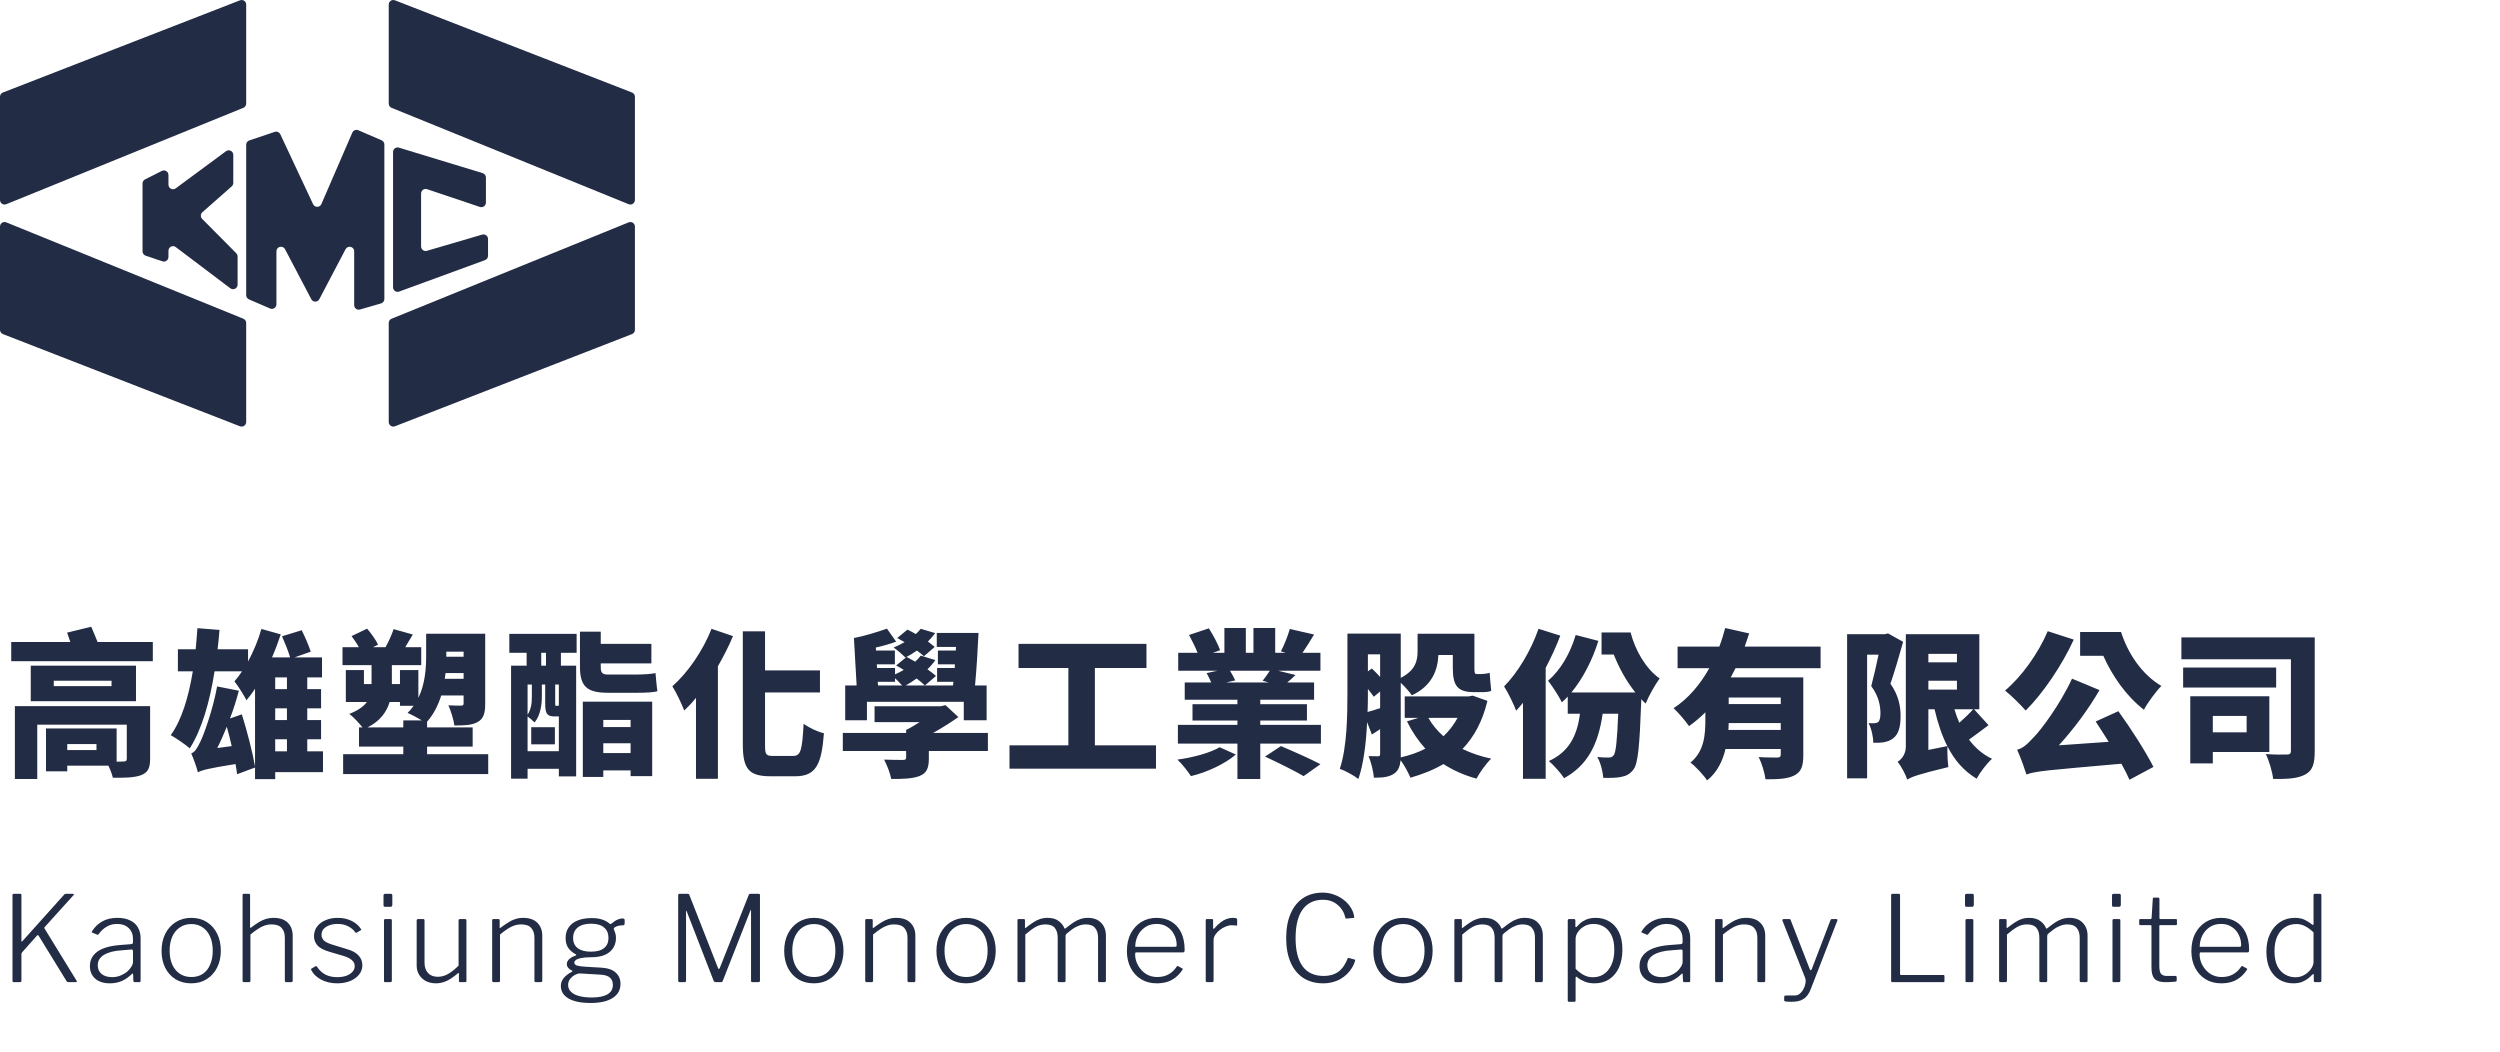
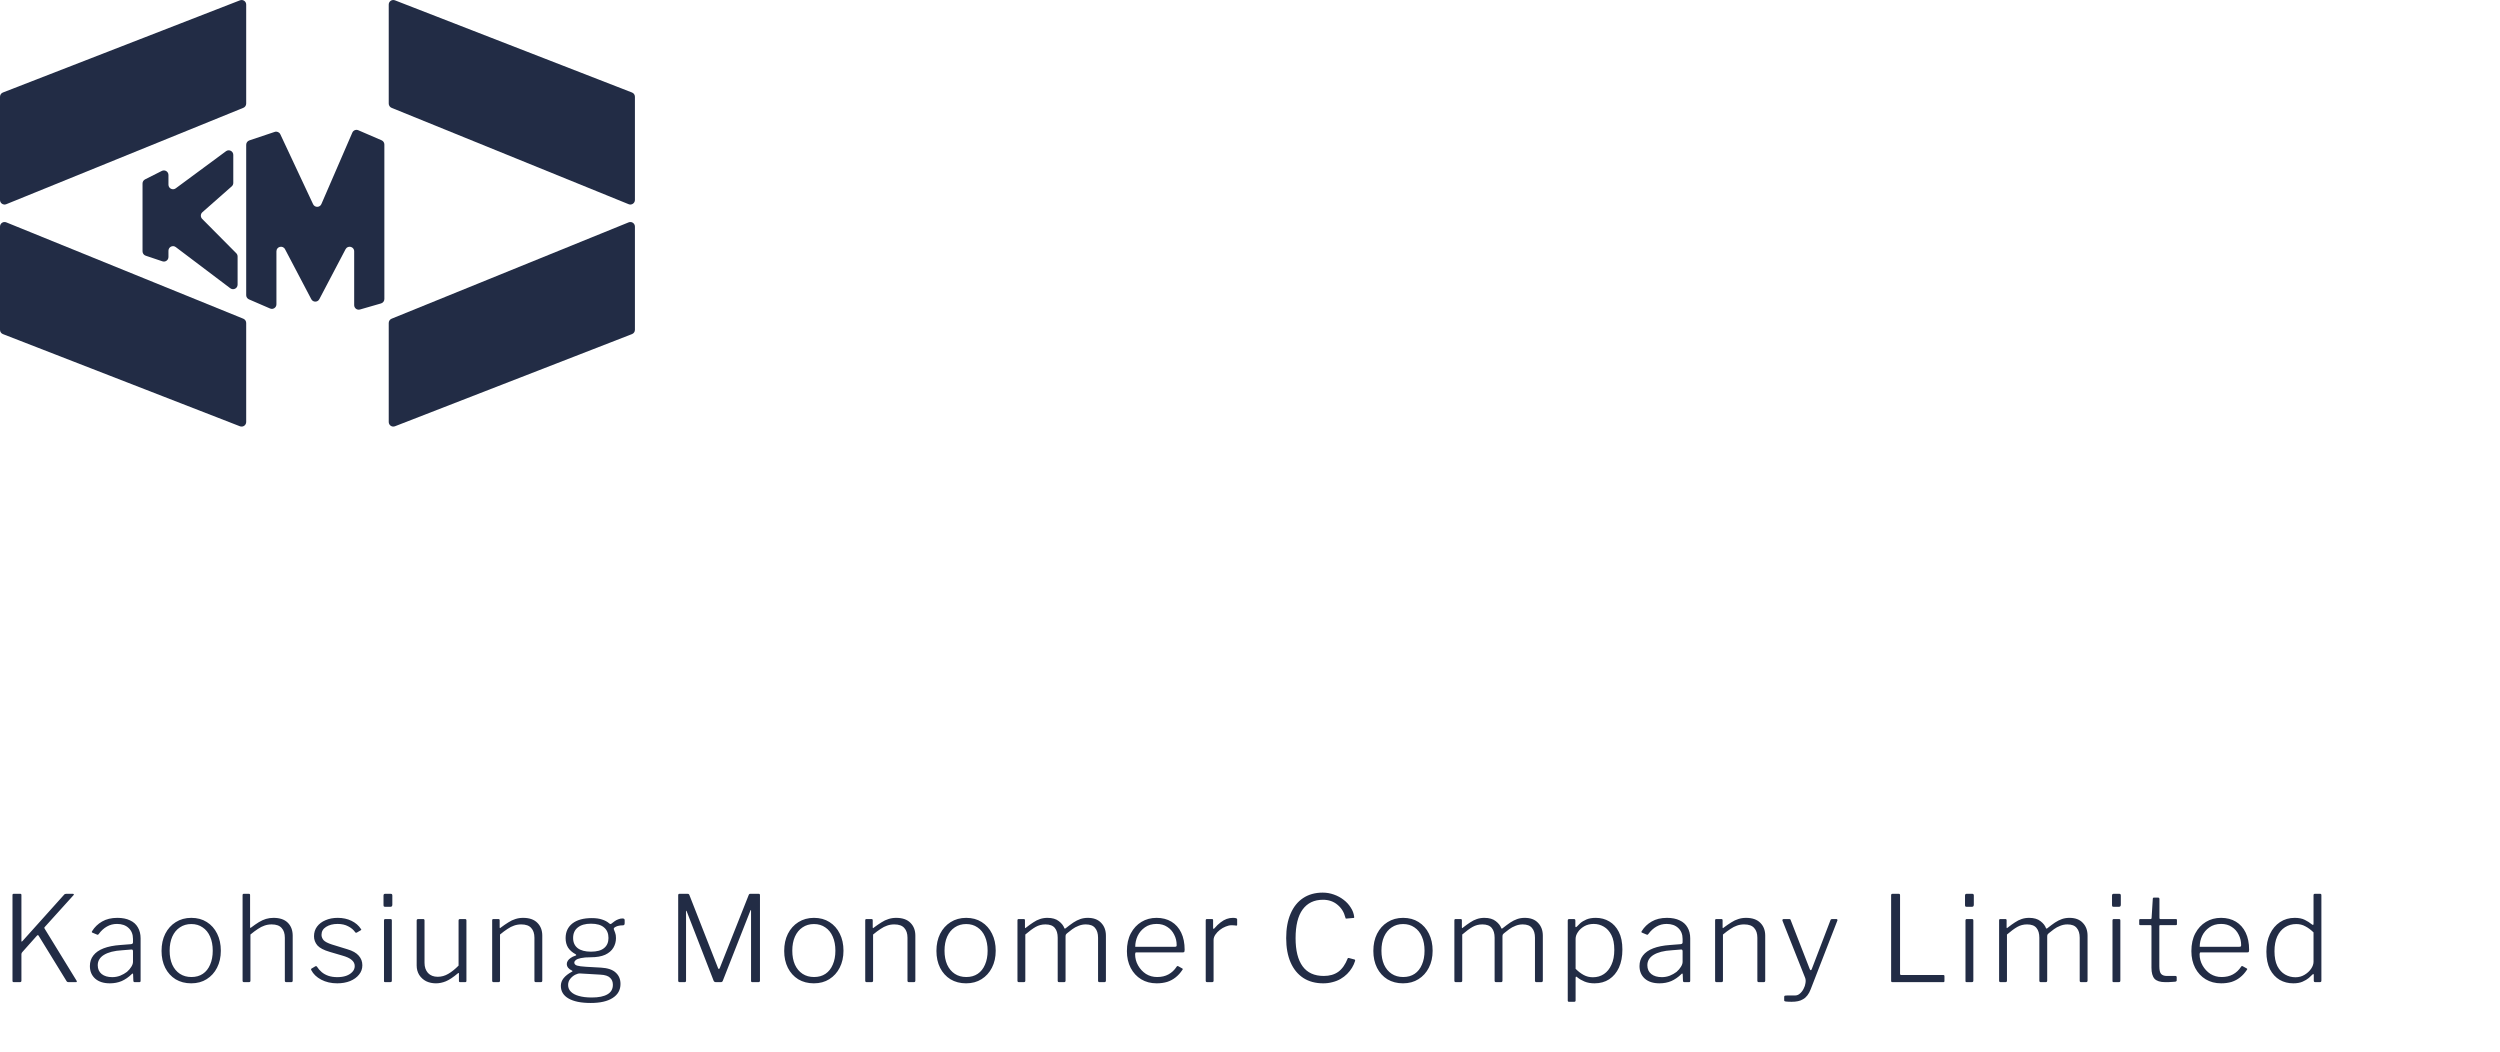
<svg xmlns="http://www.w3.org/2000/svg" width="252" height="106" viewBox="0 0 252 106" fill="none">
  <g clip-path="url(#clip0_423_882)">
    <path d="M24.816 0.461V10.439C24.816 10.627 24.703 10.799 24.529 10.869L0.631 20.584C0.331 20.706 0 20.483 0 20.158V9.755C0 9.562 0.118 9.391 0.292 9.325L24.194 0.031C24.494 -0.083 24.816 0.136 24.816 0.461Z" fill="#222C45" />
    <path d="M24.816 42.535V32.557C24.816 32.369 24.703 32.198 24.529 32.127L0.631 22.413C0.331 22.29 0 22.513 0 22.842V33.246C0 33.439 0.118 33.61 0.292 33.676L24.189 42.97C24.494 43.084 24.816 42.86 24.816 42.535Z" fill="#222C45" />
    <path d="M39.184 0.461V10.439C39.184 10.627 39.297 10.799 39.471 10.869L63.369 20.584C63.669 20.706 64 20.483 64 20.154V9.755C64 9.562 63.882 9.391 63.708 9.325L39.806 0.031C39.506 -0.083 39.184 0.136 39.184 0.461Z" fill="#222C45" />
    <path d="M39.184 42.535V32.557C39.184 32.369 39.297 32.198 39.471 32.127L63.369 22.413C63.669 22.29 64 22.513 64 22.842V33.246C64 33.439 63.882 33.61 63.708 33.676L39.806 42.97C39.506 43.084 39.184 42.86 39.184 42.535Z" fill="#222C45" />
    <path d="M14.62 18.083L16.313 17.228C16.618 17.075 16.98 17.298 16.98 17.64V18.614C16.98 18.991 17.406 19.211 17.711 18.987L22.783 15.241C23.088 15.018 23.515 15.237 23.515 15.614V18.439C23.515 18.57 23.458 18.698 23.358 18.785L20.402 21.39C20.201 21.566 20.193 21.877 20.38 22.066L23.815 25.526C23.902 25.614 23.95 25.733 23.95 25.855V28.689C23.95 29.07 23.519 29.285 23.214 29.057L17.715 24.904C17.411 24.675 16.98 24.895 16.98 25.276V25.904C16.98 26.219 16.675 26.443 16.374 26.342L14.681 25.772C14.494 25.711 14.367 25.531 14.367 25.333V18.496C14.367 18.32 14.467 18.162 14.62 18.083Z" fill="#222C45" />
    <path d="M24.816 14.597V29.75C24.816 29.934 24.925 30.101 25.095 30.176L27.224 31.097C27.529 31.228 27.864 31.005 27.864 30.671V25.334C27.864 24.851 28.504 24.693 28.73 25.119L31.378 30.158C31.552 30.487 32.017 30.487 32.187 30.158L34.834 25.119C35.061 24.693 35.701 24.851 35.701 25.334V30.755C35.701 31.062 35.992 31.285 36.284 31.198L38.413 30.584C38.609 30.526 38.744 30.347 38.744 30.141V14.566C38.744 14.382 38.635 14.215 38.465 14.141L36.114 13.127C35.884 13.027 35.614 13.136 35.514 13.369L32.396 20.57C32.239 20.934 31.73 20.943 31.56 20.584L28.256 13.535C28.156 13.325 27.916 13.22 27.694 13.294L25.13 14.154C24.943 14.22 24.816 14.395 24.816 14.597Z" fill="#222C45" />
-     <path d="M39.619 15.325V28.956C39.619 29.276 39.937 29.5 40.233 29.39L48.893 26.22C49.075 26.154 49.193 25.978 49.193 25.785V24.092C49.193 23.785 48.901 23.562 48.605 23.649L43.032 25.281C42.741 25.369 42.445 25.145 42.445 24.838V19.509C42.445 19.193 42.749 18.97 43.05 19.07L48.374 20.86C48.671 20.961 48.98 20.737 48.98 20.421V17.895C48.98 17.693 48.849 17.513 48.653 17.452L40.211 14.882C39.915 14.79 39.619 15.013 39.619 15.325Z" fill="#222C45" />
  </g>
-   <path d="M9.724 75.608V75H6.78V75.608H9.724ZM15.132 71.176V76.488C15.132 77.464 14.892 77.88 14.188 78.152C13.5 78.392 12.556 78.408 11.372 78.392C11.292 78.024 11.116 77.576 10.924 77.176H6.78V77.752H4.636V73.432H11.756V76.776C12.076 76.776 12.348 76.76 12.444 76.76C12.684 76.76 12.78 76.696 12.78 76.472V73.048H3.756V78.52H1.5V71.176H15.132ZM11.244 69.16V68.616H5.42V69.16H11.244ZM13.708 67.096V70.68H3.1V67.096H13.708ZM9.836 64.712H15.404V66.648H1.132V64.712H7.084C6.988 64.392 6.86 64.056 6.764 63.768L9.196 63.176C9.388 63.64 9.644 64.216 9.836 64.712ZM27.74 74.52V75.736H28.924V74.52H27.74ZM28.924 68.28H27.74V69.464H28.924V68.28ZM28.924 72.584V71.4H27.74V72.584H28.924ZM21.9 75.4L23.356 75.208C23.212 74.552 23.036 73.88 22.86 73.256C22.556 74.008 22.236 74.744 21.9 75.4ZM32.556 75.736V77.832H27.74V78.536H25.708V77.368L23.9 78.04C23.868 77.736 23.804 77.384 23.74 77.016C20.924 77.464 20.332 77.64 19.948 77.848C19.852 77.448 19.516 76.472 19.276 75.944C19.644 75.816 19.884 75.416 20.204 74.744C20.524 74.12 21.468 71.528 21.884 69.192L24.076 69.624C23.836 70.552 23.532 71.512 23.18 72.424L24.38 72.008C24.908 73.704 25.452 75.8 25.708 77.272V69.432C25.42 69.864 25.132 70.248 24.844 70.584C24.62 70.136 23.996 69.128 23.628 68.68C23.9 68.376 24.156 68.04 24.396 67.672H21.628C21.132 70.792 20.348 73.512 19.132 75.432C18.748 75.096 17.74 74.392 17.212 74.104C18.316 72.568 19.004 70.28 19.436 67.672H17.932V65.448H19.724C19.788 64.744 19.852 64.04 19.9 63.32L22.124 63.496C22.076 64.152 22.012 64.808 21.932 65.448H25.004V66.68C25.548 65.672 26.028 64.536 26.348 63.4L28.3 63.944C28.044 64.712 27.756 65.496 27.42 66.264H29.244C29.068 65.656 28.716 64.792 28.428 64.136L30.412 63.528C30.748 64.2 31.132 65.096 31.324 65.688L29.692 66.264H32.46V68.28H30.972V69.464H32.364V71.4H30.972V72.584H32.364V74.52H30.972V75.736H32.556ZM37.052 73.32H40.652V72.616H42.524C42.076 72.344 41.468 72.024 41.084 71.864C41.308 71.64 41.516 71.4 41.692 71.144H40.316V70.76H39.276C38.972 71.752 38.332 72.68 37.052 73.32ZM46.732 65.688H44.988V66.2H46.732V65.688ZM44.828 68.424H46.732V67.848H44.908C44.892 68.04 44.86 68.232 44.828 68.424ZM43.052 76.024H49.212V78.024H34.588V76.024H40.652V75.256H36.188V73.32H36.54C36.204 72.888 35.58 72.232 35.212 71.96C36.108 71.608 36.652 71.208 36.988 70.76H34.86V67.544H36.684V68.952H37.452V67.048H34.524V65.24H36.172C35.964 64.856 35.692 64.456 35.436 64.12L37.004 63.368C37.42 63.848 37.9 64.52 38.108 64.984L37.596 65.24H38.86C39.164 64.696 39.5 63.96 39.676 63.416L41.612 63.96C41.34 64.424 41.084 64.856 40.844 65.24H42.46V67.048H39.5V68.952H40.316V67.544H42.172V70.344C42.86 68.92 42.956 67.336 42.956 66.104V63.88H48.908V70.936C48.908 71.88 48.748 72.44 48.156 72.776C47.548 73.112 46.796 73.128 45.804 73.128C45.724 72.536 45.452 71.656 45.196 71.096C45.676 71.128 46.3 71.128 46.476 71.128C46.668 71.128 46.732 71.064 46.732 70.888V70.104H44.476C44.172 71.064 43.724 71.992 43.052 72.744V73.32H47.644V75.256H43.052V76.024ZM60.812 75.912H63.564V74.92H60.812V75.912ZM53.548 75.032V73.304H55.932V75.032H53.548ZM63.564 72.568H60.812V73.288H63.564V72.568ZM55.036 67.096V65.8H54.556V67.096H55.036ZM55.964 69V70.92C55.964 71.128 55.964 71.144 56.044 71.144H56.14C56.268 71.144 56.3 71.128 56.332 71.112V69H55.964ZM53.612 69H53.18V72.04C53.58 71.448 53.612 70.744 53.612 70.152V69ZM53.18 75.72H56.332V72.216H55.9C55.164 72.216 54.956 71.96 54.956 70.936V69H54.62V70.168C54.62 71 54.492 72.088 53.884 72.824C53.74 72.664 53.404 72.376 53.18 72.216V75.72ZM51.34 65.8V63.896H58.124V65.8H56.54V67.096H58.076V78.264H56.332V77.496H53.18V78.488H51.516V67.096H53.084V65.8H51.34ZM64.268 69.832H61.292C59.1 69.832 58.46 69.144 58.46 67.176V63.672H60.556V64.904H65.66V66.872H60.556V67.224C60.556 67.768 60.668 67.992 61.26 67.992H64.204C64.78 67.992 65.644 67.944 66.076 67.848C66.124 68.392 66.188 69.192 66.268 69.672C65.884 69.8 65.004 69.832 64.268 69.832ZM58.748 78.312V70.728H65.74V78.232H63.564V77.656H60.812V78.312H58.748ZM71.724 63.384L73.884 64.12C73.468 65.128 72.94 66.152 72.364 67.16V78.504H70.156V70.344C69.772 70.824 69.372 71.24 68.972 71.624C68.764 71.064 68.156 69.768 67.772 69.176C69.324 67.816 70.844 65.608 71.724 63.384ZM77.948 76.2H79.948C80.732 76.2 80.86 75.576 81.004 72.952C81.532 73.352 82.46 73.784 83.052 73.912C82.812 77.064 82.252 78.248 80.156 78.248H77.676C75.484 78.248 74.876 77.512 74.876 75.032V63.64H77.116V67.576H82.652V69.8H77.116V75.064C77.116 76.056 77.196 76.2 77.948 76.2ZM94.22 65.208L93.132 66.152C92.956 65.976 92.7 65.784 92.428 65.576C92.044 65.848 91.644 66.088 91.26 66.28C91.004 66.008 90.428 65.512 90.076 65.272C90.46 65.112 90.828 64.936 91.18 64.728C90.924 64.584 90.684 64.44 90.444 64.312L91.468 63.464C91.74 63.592 92.028 63.752 92.316 63.912C92.508 63.736 92.668 63.56 92.812 63.384L94.268 63.816C94.06 64.104 93.804 64.392 93.532 64.664C93.788 64.856 94.028 65.048 94.22 65.208ZM88.476 68.728L88.508 69.096H90.94C90.748 68.888 90.46 68.584 90.22 68.36V68.728H88.476ZM87.388 70.744V72.6H85.196V69.096H86.348L86.076 64.312C87.052 64.136 88.508 63.688 89.404 63.368L90.332 64.68C89.724 64.904 89.004 65.112 88.284 65.272L88.3 65.576H90.204V66.968H88.38L88.412 67.336H90.22V67.976C90.524 67.848 90.812 67.688 91.1 67.528C90.844 67.368 90.572 67.208 90.332 67.08L91.388 66.216C91.66 66.36 91.948 66.52 92.252 66.696C92.476 66.504 92.652 66.296 92.812 66.088L94.284 66.536C94.06 66.856 93.788 67.176 93.484 67.464C93.82 67.704 94.124 67.928 94.348 68.136L93.228 69.096C93.02 68.888 92.732 68.648 92.396 68.392C92.028 68.664 91.66 68.888 91.292 69.096H96.06L96.108 68.728H94.46V67.336H96.236L96.252 66.968H94.54V65.576H96.348L96.364 65.208H94.428V63.8H98.636C98.556 65.528 98.428 67.56 98.284 69.096H99.452V72.6H97.148V70.744H87.388ZM99.58 73.88V75.704H93.628V76.44C93.628 77.432 93.42 77.928 92.668 78.232C91.916 78.504 91.004 78.52 89.836 78.52C89.724 77.912 89.404 77.112 89.116 76.568C89.772 76.6 90.764 76.6 91.004 76.6C91.26 76.6 91.34 76.552 91.34 76.36V75.704H84.956V73.88H91.34V73.576C91.772 73.368 92.252 73.08 92.7 72.792H88.156V71.192H94.828L95.308 71.08L96.604 72.28C95.852 72.808 94.972 73.368 94.06 73.88H99.58ZM110.364 75.128H116.524V77.48H101.756V75.128H107.692V67.336H102.668V64.904H115.564V67.336H110.364V75.128ZM122.94 75.32L124.572 76.056C123.5 76.984 121.676 77.848 120.044 78.232C119.74 77.752 119.132 76.984 118.684 76.568C120.252 76.36 122.012 75.88 122.94 75.32ZM127.516 76.264L129.116 75.208C130.3 75.704 132.108 76.504 133.1 77.032L131.404 78.232C130.54 77.72 128.764 76.84 127.516 76.264ZM127.996 67.608H123.98C124.188 67.944 124.396 68.312 124.508 68.584L123.596 68.792H127.884L127.276 68.616C127.516 68.312 127.804 67.928 127.996 67.608ZM127.036 73.064H133.148V74.952H127.036V78.52H124.732V74.952H118.732V73.064H124.732V72.632H120.204V70.984H124.732V70.536H119.42V68.792H122.092C121.964 68.488 121.772 68.12 121.628 67.848L122.732 67.608H118.764V65.8H120.716C120.492 65.24 120.156 64.552 119.852 64.008L121.852 63.336C122.284 64.008 122.78 64.936 122.988 65.544L122.268 65.8H123.42V63.304H125.58V65.8H126.348V63.304H128.54V65.8H129.596L129.116 65.656C129.452 65.016 129.82 64.088 130.012 63.4L132.46 63.96C132.044 64.648 131.644 65.288 131.292 65.8H133.1V67.608H128.828L130.588 68.04C130.3 68.328 130.012 68.584 129.756 68.792H132.46V70.536H127.036V70.984H131.74V72.632H127.036V73.064ZM146.924 72.36H143.98C144.364 73.048 144.876 73.656 145.5 74.216C146.076 73.672 146.54 73.064 146.924 72.36ZM139.116 65.96H137.884V67.672L138.284 67.384C138.556 67.64 138.844 67.944 139.116 68.232V65.96ZM137.884 69.448V69.72C137.884 70.344 137.884 71.048 137.852 71.768C138.236 71.672 138.652 71.528 139.116 71.384V69.704L138.476 70.232C138.332 70.024 138.124 69.736 137.884 69.448ZM148.444 70.12L149.932 70.648C149.436 72.712 148.588 74.28 147.42 75.496C148.284 75.912 149.244 76.248 150.316 76.472C149.804 76.952 149.148 77.88 148.828 78.488C147.564 78.136 146.46 77.64 145.5 77.016C144.524 77.592 143.404 78.04 142.172 78.392C141.964 77.896 141.564 77.144 141.18 76.632C141.116 77.24 140.956 77.672 140.556 77.96C140.044 78.328 139.404 78.392 138.492 78.392C138.444 77.8 138.204 76.792 137.948 76.216C138.316 76.232 138.748 76.232 138.908 76.232C139.068 76.232 139.116 76.168 139.116 75.992V73.496C138.844 73.688 138.556 73.864 138.284 74.04L137.804 72.792C137.708 74.808 137.468 76.968 136.924 78.52C136.508 78.184 135.564 77.672 135.052 77.496C135.788 75.304 135.82 72.072 135.82 69.736V63.864H141.196V68.328C142.732 67.544 142.892 66.536 142.892 65.592V63.88H148.62V67.288C148.62 67.752 148.636 67.944 148.828 67.944H149.308C149.548 67.944 149.948 67.896 150.156 67.816C150.204 68.376 150.252 69.128 150.316 69.64C150.06 69.752 149.676 69.768 149.34 69.768H148.588C146.796 69.768 146.444 69 146.444 67.256V66.024H144.988C144.924 67.528 144.364 69.128 142.316 70.088C142.108 69.768 141.612 69.224 141.196 68.824V76.344C142.108 76.136 142.94 75.848 143.676 75.464C142.956 74.664 142.332 73.752 141.82 72.712L142.988 72.36H141.596V70.2H148.028L148.444 70.12ZM155.084 63.384L157.276 64.072C156.876 65.144 156.364 66.248 155.804 67.32V78.504H153.516V70.84C153.292 71.128 153.052 71.4 152.828 71.64C152.62 71.064 151.996 69.768 151.612 69.192C152.988 67.8 154.316 65.592 155.084 63.384ZM161.436 63.752H164.364C164.828 65.528 165.852 67.368 167.292 68.392C166.86 68.968 166.188 70.152 165.884 70.92C165.724 70.776 165.58 70.632 165.436 70.472V70.68C165.276 75.144 165.116 76.936 164.668 77.544C164.3 78.04 163.916 78.216 163.42 78.312C162.988 78.408 162.332 78.424 161.612 78.408C161.564 77.768 161.34 76.872 161.004 76.296C161.484 76.36 161.9 76.36 162.172 76.36C162.38 76.36 162.508 76.312 162.668 76.12C162.876 75.816 163.004 74.728 163.116 71.944H161.548C161.1 75.08 159.996 77.16 157.66 78.44C157.388 77.992 156.588 77.096 156.124 76.712C158.076 75.832 158.972 74.248 159.26 71.944H158.028V70.216C157.836 70.424 157.644 70.616 157.436 70.792C157.18 70.264 156.46 69.128 156.044 68.616C157.292 67.56 158.3 65.832 158.828 64.008L161.116 64.6C160.524 66.504 159.564 68.392 158.396 69.8H164.844C163.916 68.648 163.18 67.272 162.668 65.976H161.436V63.752ZM179.5 70.968V70.312H174.252V70.968H179.5ZM174.22 73.576H179.5V72.888H174.252C174.252 73.112 174.236 73.336 174.22 73.576ZM183.516 67.352H174.94C174.78 67.672 174.62 67.976 174.46 68.28H181.772V76.12C181.772 77.192 181.58 77.816 180.86 78.168C180.156 78.52 179.228 78.552 177.964 78.552C177.884 77.912 177.58 76.92 177.276 76.312C177.964 76.36 178.892 76.36 179.148 76.36C179.404 76.36 179.5 76.28 179.5 76.072V75.496H173.932C173.644 76.712 173.084 77.864 172.076 78.664C171.772 78.184 170.86 77.192 170.396 76.872C171.804 75.72 171.9 74.04 171.9 72.536V71.8C171.388 72.312 170.844 72.776 170.252 73.192C169.9 72.664 169.164 71.832 168.7 71.384C170.204 70.408 171.404 68.952 172.3 67.352H169.1V65.176H173.308C173.548 64.552 173.74 63.912 173.9 63.304L176.316 63.848C176.172 64.296 176.028 64.728 175.868 65.176H183.516V67.352ZM190.316 63.848L191.836 64.696C191.452 66.072 190.972 67.704 190.556 68.92C191.42 70.152 191.58 71.272 191.58 72.184C191.58 73.32 191.356 74.024 190.812 74.44C190.54 74.648 190.22 74.76 189.852 74.824C189.58 74.872 189.212 74.872 188.828 74.872C188.828 74.312 188.652 73.448 188.348 72.888C188.572 72.904 188.748 72.92 188.908 72.904C189.052 72.904 189.196 72.872 189.308 72.792C189.468 72.664 189.548 72.36 189.548 71.912C189.548 71.208 189.404 70.2 188.62 69.16C188.86 68.264 189.148 67.016 189.356 65.992H188.204V78.456H186.188V63.928H189.996L190.316 63.848ZM194.38 75.592L196.284 75.208C195.74 74.12 195.324 72.872 195.004 71.496H194.38V75.592ZM197.26 65.912H194.38V66.76H197.26V65.912ZM194.38 68.616V69.512H197.26V68.616H194.38ZM198.892 71.496H197.004C197.148 71.96 197.308 72.424 197.5 72.856C197.996 72.424 198.524 71.912 198.892 71.496ZM198.988 71.496L200.444 73.096C199.788 73.592 199.084 74.12 198.476 74.552C199.084 75.368 199.852 76.04 200.796 76.488C200.284 76.936 199.58 77.864 199.244 78.488C197.948 77.72 197.004 76.616 196.3 75.224C196.284 75.88 196.316 76.808 196.396 77.32C193.34 78.056 192.668 78.312 192.252 78.584C192.092 78.072 191.612 77.176 191.276 76.792C191.66 76.552 192.108 76.04 192.108 75.256V63.928H199.516V71.496H198.988ZM209.676 63.704H213.804C214.46 65.784 215.852 67.96 217.868 69.144C217.34 69.672 216.492 70.808 216.108 71.544C214.268 70.12 212.892 68.072 212.012 66.104H209.676V63.704ZM206.412 63.624L209.036 64.472C207.836 67.096 205.9 69.928 204.188 71.624C203.74 71.096 202.7 70.072 202.108 69.608C203.772 68.216 205.452 65.88 206.412 63.624ZM211.244 72.728L213.532 71.688C214.828 73.48 216.284 75.768 217.068 77.304L214.652 78.6C214.444 78.136 214.172 77.576 213.836 76.984C206.396 77.64 205.18 77.72 204.268 78.072C204.108 77.576 203.66 76.28 203.324 75.576C203.916 75.416 204.316 75.048 204.956 74.36C205.66 73.688 207.66 71.016 208.86 68.408L211.628 69.56C210.476 71.56 209.004 73.512 207.532 75.128L212.556 74.776C212.108 74.072 211.66 73.352 211.244 72.728ZM226.46 72.168H223.052V73.816H226.46V72.168ZM228.748 75.8H223.052V76.952H220.78V70.184H228.748V75.8ZM229.436 67.288V69.304H220.06V67.288H229.436ZM233.324 64.248V75.736C233.324 76.984 233.116 77.672 232.364 78.072C231.628 78.472 230.604 78.536 229.132 78.52C229.068 77.832 228.716 76.664 228.396 76.008C229.196 76.072 230.22 76.072 230.524 76.056C230.812 76.056 230.924 75.976 230.924 75.688V66.456H219.884V64.248H233.324Z" fill="#222C45" />
  <path d="M7.727 98.868C7.743 98.908 7.747 98.94 7.739 98.964C7.731 98.988 7.707 99 7.667 99H6.899C6.811 99 6.751 98.972 6.719 98.916L3.887 94.308C3.839 94.244 3.783 94.248 3.719 94.32L2.255 95.964C2.191 96.028 2.159 96.1 2.159 96.18V98.856C2.159 98.952 2.107 99 2.003 99H1.415C1.359 99 1.319 98.992 1.295 98.976C1.271 98.952 1.259 98.912 1.259 98.856V90.216C1.259 90.136 1.299 90.096 1.379 90.096H2.051C2.123 90.096 2.159 90.136 2.159 90.216V94.836C2.159 94.884 2.167 94.912 2.183 94.92C2.199 94.92 2.227 94.9 2.267 94.86L6.467 90.18C6.491 90.148 6.515 90.128 6.539 90.12C6.571 90.104 6.615 90.096 6.671 90.096H7.343C7.399 90.096 7.431 90.112 7.439 90.144C7.455 90.168 7.447 90.196 7.415 90.228L4.487 93.468C4.463 93.5 4.463 93.54 4.487 93.588L7.727 98.868ZM13.273 98.196C12.961 98.5 12.625 98.732 12.265 98.892C11.905 99.044 11.509 99.12 11.077 99.12C10.453 99.12 9.961 98.964 9.601 98.652C9.241 98.332 9.061 97.908 9.061 97.38C9.061 96.964 9.177 96.608 9.409 96.312C9.641 96.008 9.985 95.768 10.441 95.592C10.897 95.416 11.461 95.304 12.133 95.256L13.201 95.172C13.265 95.164 13.313 95.148 13.345 95.124C13.385 95.092 13.405 95.048 13.405 94.992V94.644C13.405 94.18 13.257 93.812 12.961 93.54C12.673 93.268 12.285 93.132 11.797 93.132C11.421 93.132 11.081 93.22 10.777 93.396C10.473 93.564 10.197 93.816 9.949 94.152C9.925 94.184 9.901 94.208 9.877 94.224C9.861 94.232 9.833 94.228 9.793 94.212L9.301 94.008C9.277 93.992 9.261 93.976 9.253 93.96C9.245 93.936 9.257 93.9 9.289 93.852C9.537 93.452 9.869 93.132 10.285 92.892C10.709 92.644 11.225 92.52 11.833 92.52C12.337 92.52 12.761 92.604 13.105 92.772C13.457 92.932 13.721 93.168 13.897 93.48C14.081 93.792 14.173 94.16 14.173 94.584V98.844C14.173 98.908 14.161 98.952 14.137 98.976C14.121 98.992 14.085 99 14.029 99H13.585C13.537 99 13.501 98.988 13.477 98.964C13.453 98.932 13.441 98.892 13.441 98.844L13.417 98.22C13.401 98.108 13.353 98.1 13.273 98.196ZM13.405 95.892C13.405 95.756 13.349 95.696 13.237 95.712L12.337 95.784C11.921 95.808 11.557 95.86 11.245 95.94C10.941 96.02 10.685 96.124 10.477 96.252C10.269 96.38 10.113 96.532 10.009 96.708C9.905 96.876 9.853 97.072 9.853 97.296C9.853 97.672 9.985 97.968 10.249 98.184C10.513 98.392 10.869 98.496 11.317 98.496C11.589 98.496 11.853 98.448 12.109 98.352C12.365 98.248 12.593 98.12 12.793 97.968C12.985 97.8 13.133 97.628 13.237 97.452C13.349 97.276 13.405 97.108 13.405 96.948V95.892ZM19.272 99.12C18.68 99.12 18.156 98.984 17.7 98.712C17.252 98.432 16.904 98.048 16.656 97.56C16.408 97.064 16.284 96.496 16.284 95.856C16.284 95.2 16.408 94.624 16.656 94.128C16.912 93.624 17.264 93.232 17.712 92.952C18.168 92.664 18.692 92.52 19.284 92.52C19.884 92.52 20.404 92.66 20.844 92.94C21.292 93.22 21.64 93.612 21.888 94.116C22.136 94.612 22.26 95.184 22.26 95.832C22.26 96.48 22.132 97.052 21.876 97.548C21.628 98.036 21.28 98.42 20.832 98.7C20.392 98.98 19.872 99.12 19.272 99.12ZM19.296 98.484C19.744 98.484 20.128 98.376 20.448 98.16C20.768 97.944 21.012 97.636 21.18 97.236C21.356 96.836 21.444 96.368 21.444 95.832C21.444 95.288 21.356 94.816 21.18 94.416C21.004 94.008 20.752 93.696 20.424 93.48C20.104 93.256 19.724 93.144 19.284 93.144C18.844 93.144 18.46 93.256 18.132 93.48C17.804 93.696 17.548 94.008 17.364 94.416C17.188 94.816 17.1 95.288 17.1 95.832C17.1 96.368 17.188 96.836 17.364 97.236C17.548 97.636 17.804 97.944 18.132 98.16C18.46 98.376 18.848 98.484 19.296 98.484ZM24.596 99C24.5 99 24.452 98.952 24.452 98.856V90.228C24.452 90.14 24.492 90.096 24.572 90.096H25.088C25.168 90.096 25.208 90.136 25.208 90.216V93.456C25.208 93.496 25.216 93.52 25.232 93.528C25.256 93.536 25.284 93.524 25.316 93.492C25.604 93.276 25.864 93.096 26.096 92.952C26.336 92.808 26.572 92.7 26.804 92.628C27.044 92.556 27.3 92.52 27.572 92.52C28.204 92.52 28.684 92.684 29.012 93.012C29.34 93.34 29.504 93.776 29.504 94.32V98.844C29.504 98.948 29.456 99 29.36 99H28.856C28.808 99 28.772 98.988 28.748 98.964C28.724 98.94 28.712 98.904 28.712 98.856V94.524C28.712 94.1 28.604 93.772 28.388 93.54C28.18 93.3 27.844 93.18 27.38 93.18C27.124 93.18 26.884 93.22 26.66 93.3C26.444 93.372 26.224 93.484 26 93.636C25.776 93.78 25.524 93.968 25.244 94.2V98.856C25.244 98.952 25.192 99 25.088 99H24.596ZM35.816 93.984C35.641 93.728 35.401 93.524 35.096 93.372C34.8 93.212 34.444 93.132 34.029 93.132C33.565 93.132 33.176 93.232 32.864 93.432C32.56 93.624 32.408 93.892 32.408 94.236C32.408 94.42 32.477 94.596 32.612 94.764C32.757 94.924 33.041 95.072 33.465 95.208L35.025 95.688C35.544 95.84 35.925 96.056 36.164 96.336C36.404 96.608 36.525 96.928 36.525 97.296C36.525 97.656 36.413 97.972 36.188 98.244C35.972 98.516 35.672 98.732 35.288 98.892C34.904 99.044 34.472 99.12 33.992 99.12C33.385 99.12 32.844 98.996 32.373 98.748C31.909 98.5 31.576 98.18 31.377 97.788C31.36 97.756 31.352 97.728 31.352 97.704C31.352 97.68 31.369 97.656 31.401 97.632L31.785 97.404C31.817 97.388 31.845 97.384 31.869 97.392C31.901 97.392 31.924 97.404 31.941 97.428C32.077 97.644 32.24 97.832 32.432 97.992C32.624 98.152 32.849 98.276 33.105 98.364C33.368 98.452 33.669 98.496 34.005 98.496C34.333 98.496 34.629 98.452 34.892 98.364C35.157 98.268 35.364 98.136 35.517 97.968C35.676 97.8 35.757 97.604 35.757 97.38C35.757 97.14 35.657 96.936 35.456 96.768C35.264 96.592 34.937 96.44 34.472 96.312L33.248 95.952C32.641 95.776 32.221 95.556 31.988 95.292C31.765 95.02 31.652 94.716 31.652 94.38C31.652 94.004 31.753 93.68 31.953 93.408C32.16 93.128 32.444 92.912 32.804 92.76C33.164 92.6 33.577 92.52 34.041 92.52C34.56 92.52 35.025 92.62 35.432 92.82C35.84 93.02 36.157 93.292 36.38 93.636C36.404 93.66 36.416 93.684 36.416 93.708C36.416 93.732 36.401 93.752 36.368 93.768L35.961 94.008C35.937 94.016 35.913 94.02 35.889 94.02C35.864 94.02 35.84 94.008 35.816 93.984ZM39.498 98.82C39.498 98.892 39.486 98.94 39.462 98.964C39.438 98.988 39.386 99 39.306 99H38.862C38.798 99 38.755 98.992 38.73 98.976C38.715 98.952 38.706 98.912 38.706 98.856V92.784C38.706 92.688 38.751 92.64 38.839 92.64H39.367C39.455 92.64 39.498 92.688 39.498 92.784V98.82ZM39.547 91.188C39.547 91.332 39.486 91.404 39.367 91.404H38.815C38.751 91.404 38.706 91.388 38.682 91.356C38.666 91.324 38.658 91.276 38.658 91.212V90.276C38.658 90.156 38.711 90.096 38.815 90.096H39.391C39.495 90.096 39.547 90.152 39.547 90.264V91.188ZM44.124 98.46C44.5 98.46 44.856 98.36 45.192 98.16C45.536 97.96 45.88 97.684 46.224 97.332V92.784C46.224 92.688 46.276 92.64 46.38 92.64H46.884C46.972 92.64 47.016 92.688 47.016 92.784V98.868C47.016 98.956 46.976 99 46.896 99H46.38C46.3 99 46.26 98.96 46.26 98.88V98.148C46.26 98.108 46.252 98.084 46.236 98.076C46.22 98.068 46.192 98.08 46.152 98.112C45.688 98.504 45.284 98.772 44.94 98.916C44.604 99.052 44.272 99.12 43.944 99.12C43.576 99.12 43.244 99.048 42.948 98.904C42.66 98.752 42.428 98.54 42.252 98.268C42.084 97.988 42 97.672 42 97.32V92.796C42 92.692 42.052 92.64 42.156 92.64H42.66C42.748 92.64 42.792 92.688 42.792 92.784V97.056C42.792 97.472 42.908 97.812 43.14 98.076C43.38 98.332 43.708 98.46 44.124 98.46ZM49.754 99C49.658 99 49.61 98.952 49.61 98.856V92.772C49.61 92.684 49.65 92.64 49.73 92.64H50.246C50.326 92.64 50.366 92.68 50.366 92.76V93.468C50.366 93.508 50.374 93.536 50.39 93.552C50.414 93.56 50.442 93.544 50.474 93.504C50.754 93.296 51.01 93.12 51.242 92.976C51.474 92.824 51.71 92.712 51.95 92.64C52.19 92.56 52.45 92.52 52.73 92.52C53.362 92.52 53.842 92.688 54.17 93.024C54.498 93.352 54.662 93.78 54.662 94.308V98.844C54.662 98.948 54.614 99 54.518 99H54.014C53.966 99 53.93 98.988 53.906 98.964C53.882 98.94 53.87 98.904 53.87 98.856V94.524C53.87 94.1 53.762 93.772 53.546 93.54C53.338 93.3 53.002 93.18 52.538 93.18C52.282 93.18 52.042 93.22 51.818 93.3C51.602 93.372 51.382 93.484 51.158 93.636C50.934 93.78 50.682 93.968 50.402 94.2V98.856C50.402 98.952 50.35 99 50.246 99H49.754ZM62.738 92.58C62.826 92.58 62.886 92.596 62.918 92.628C62.95 92.652 62.966 92.696 62.966 92.76V93.06C62.966 93.132 62.95 93.188 62.918 93.228C62.894 93.26 62.838 93.276 62.75 93.276C62.606 93.276 62.486 93.288 62.39 93.312C62.294 93.328 62.202 93.356 62.114 93.396C61.914 93.484 61.834 93.576 61.874 93.672C61.906 93.768 61.95 93.884 62.006 94.02C62.062 94.156 62.09 94.336 62.09 94.56C62.09 94.912 62.002 95.236 61.826 95.532C61.65 95.828 61.374 96.064 60.998 96.24C60.622 96.408 60.142 96.492 59.558 96.492C59.134 96.492 58.798 96.52 58.55 96.576C58.31 96.624 58.138 96.692 58.034 96.78C57.938 96.86 57.89 96.944 57.89 97.032C57.89 97.168 57.982 97.268 58.166 97.332C58.35 97.388 58.654 97.428 59.078 97.452L60.578 97.536C61.258 97.576 61.754 97.744 62.066 98.04C62.386 98.328 62.546 98.708 62.546 99.18C62.546 99.788 62.282 100.26 61.754 100.596C61.234 100.932 60.498 101.1 59.546 101.1C58.57 101.1 57.822 100.948 57.302 100.644C56.79 100.348 56.534 99.924 56.534 99.372C56.534 99.092 56.626 98.836 56.81 98.604C57.002 98.364 57.278 98.148 57.638 97.956C57.734 97.916 57.734 97.872 57.638 97.824C57.478 97.752 57.354 97.66 57.266 97.548C57.178 97.436 57.134 97.308 57.134 97.164C57.134 97.06 57.166 96.956 57.23 96.852C57.294 96.748 57.39 96.652 57.518 96.564C57.646 96.468 57.814 96.388 58.022 96.324C58.07 96.308 58.09 96.288 58.082 96.264C58.082 96.232 58.058 96.204 58.01 96.18C57.674 95.996 57.422 95.772 57.254 95.508C57.094 95.244 57.014 94.928 57.014 94.56C57.014 93.936 57.242 93.444 57.698 93.084C58.162 92.724 58.814 92.544 59.654 92.544C60.062 92.544 60.406 92.592 60.686 92.688C60.974 92.776 61.218 92.908 61.418 93.084C61.458 93.116 61.498 93.136 61.538 93.144C61.578 93.144 61.618 93.124 61.658 93.084C61.746 93.012 61.846 92.936 61.958 92.856C62.07 92.776 62.194 92.712 62.33 92.664C62.466 92.608 62.602 92.58 62.738 92.58ZM59.57 95.928C60.162 95.928 60.602 95.808 60.89 95.568C61.186 95.328 61.334 94.988 61.334 94.548C61.334 94.092 61.186 93.74 60.89 93.492C60.602 93.236 60.162 93.108 59.57 93.108C58.994 93.108 58.55 93.236 58.238 93.492C57.926 93.74 57.77 94.092 57.77 94.548C57.77 94.996 57.926 95.34 58.238 95.58C58.55 95.812 58.994 95.928 59.57 95.928ZM58.466 98.124C58.33 98.116 58.166 98.16 57.974 98.256C57.79 98.352 57.626 98.488 57.482 98.664C57.338 98.84 57.266 99.048 57.266 99.288C57.266 99.552 57.358 99.776 57.542 99.96C57.726 100.152 57.994 100.296 58.346 100.392C58.706 100.496 59.142 100.548 59.654 100.548C60.35 100.548 60.878 100.44 61.238 100.224C61.598 100.016 61.778 99.696 61.778 99.264C61.778 98.968 61.682 98.732 61.49 98.556C61.306 98.372 60.982 98.268 60.518 98.244L58.466 98.124ZM68.505 99C68.409 99 68.361 98.948 68.361 98.844V90.24C68.361 90.144 68.405 90.096 68.493 90.096H69.297C69.353 90.096 69.393 90.104 69.417 90.12C69.449 90.136 69.473 90.168 69.489 90.216L72.369 97.56C72.401 97.64 72.433 97.68 72.465 97.68C72.497 97.672 72.529 97.632 72.561 97.56L75.465 90.228C75.497 90.14 75.549 90.096 75.621 90.096H76.485C76.565 90.096 76.605 90.144 76.605 90.24V98.844C76.605 98.948 76.553 99 76.449 99H75.849C75.801 99 75.765 98.992 75.741 98.976C75.717 98.952 75.705 98.912 75.705 98.856V91.776C75.705 91.736 75.697 91.72 75.681 91.728C75.665 91.736 75.653 91.752 75.645 91.776L72.861 98.856C72.829 98.952 72.761 99 72.657 99H72.177C72.057 99 71.977 98.956 71.937 98.868L69.213 91.848C69.197 91.816 69.181 91.8 69.165 91.8C69.157 91.8 69.153 91.816 69.153 91.848V98.868C69.153 98.908 69.141 98.94 69.117 98.964C69.101 98.988 69.065 99 69.009 99H68.505ZM82.035 99.12C81.443 99.12 80.919 98.984 80.463 98.712C80.015 98.432 79.667 98.048 79.419 97.56C79.171 97.064 79.047 96.496 79.047 95.856C79.047 95.2 79.171 94.624 79.419 94.128C79.675 93.624 80.027 93.232 80.475 92.952C80.931 92.664 81.455 92.52 82.047 92.52C82.647 92.52 83.167 92.66 83.607 92.94C84.055 93.22 84.403 93.612 84.651 94.116C84.899 94.612 85.023 95.184 85.023 95.832C85.023 96.48 84.895 97.052 84.639 97.548C84.391 98.036 84.043 98.42 83.595 98.7C83.155 98.98 82.635 99.12 82.035 99.12ZM82.059 98.484C82.507 98.484 82.891 98.376 83.211 98.16C83.531 97.944 83.775 97.636 83.943 97.236C84.119 96.836 84.207 96.368 84.207 95.832C84.207 95.288 84.119 94.816 83.943 94.416C83.767 94.008 83.515 93.696 83.187 93.48C82.867 93.256 82.487 93.144 82.047 93.144C81.607 93.144 81.223 93.256 80.895 93.48C80.567 93.696 80.311 94.008 80.127 94.416C79.951 94.816 79.863 95.288 79.863 95.832C79.863 96.368 79.951 96.836 80.127 97.236C80.311 97.636 80.567 97.944 80.895 98.16C81.223 98.376 81.611 98.484 82.059 98.484ZM87.359 99C87.263 99 87.215 98.952 87.215 98.856V92.772C87.215 92.684 87.255 92.64 87.335 92.64H87.851C87.931 92.64 87.971 92.68 87.971 92.76V93.468C87.971 93.508 87.979 93.536 87.995 93.552C88.019 93.56 88.047 93.544 88.079 93.504C88.359 93.296 88.615 93.12 88.847 92.976C89.079 92.824 89.315 92.712 89.555 92.64C89.795 92.56 90.055 92.52 90.335 92.52C90.967 92.52 91.447 92.688 91.775 93.024C92.103 93.352 92.267 93.78 92.267 94.308V98.844C92.267 98.948 92.219 99 92.123 99H91.619C91.571 99 91.535 98.988 91.511 98.964C91.487 98.94 91.475 98.904 91.475 98.856V94.524C91.475 94.1 91.367 93.772 91.151 93.54C90.943 93.3 90.607 93.18 90.143 93.18C89.887 93.18 89.647 93.22 89.423 93.3C89.207 93.372 88.987 93.484 88.763 93.636C88.539 93.78 88.287 93.968 88.007 94.2V98.856C88.007 98.952 87.955 99 87.851 99H87.359ZM97.38 99.12C96.788 99.12 96.264 98.984 95.808 98.712C95.36 98.432 95.012 98.048 94.764 97.56C94.516 97.064 94.392 96.496 94.392 95.856C94.392 95.2 94.516 94.624 94.764 94.128C95.02 93.624 95.372 93.232 95.82 92.952C96.276 92.664 96.8 92.52 97.392 92.52C97.992 92.52 98.512 92.66 98.952 92.94C99.4 93.22 99.748 93.612 99.996 94.116C100.244 94.612 100.368 95.184 100.368 95.832C100.368 96.48 100.24 97.052 99.984 97.548C99.736 98.036 99.388 98.42 98.94 98.7C98.5 98.98 97.98 99.12 97.38 99.12ZM97.404 98.484C97.852 98.484 98.236 98.376 98.556 98.16C98.876 97.944 99.12 97.636 99.288 97.236C99.464 96.836 99.552 96.368 99.552 95.832C99.552 95.288 99.464 94.816 99.288 94.416C99.112 94.008 98.86 93.696 98.532 93.48C98.212 93.256 97.832 93.144 97.392 93.144C96.952 93.144 96.568 93.256 96.24 93.48C95.912 93.696 95.656 94.008 95.472 94.416C95.296 94.816 95.208 95.288 95.208 95.832C95.208 96.368 95.296 96.836 95.472 97.236C95.656 97.636 95.912 97.944 96.24 98.16C96.568 98.376 96.956 98.484 97.404 98.484ZM102.704 99C102.608 99 102.56 98.952 102.56 98.856V92.772C102.56 92.684 102.6 92.64 102.68 92.64H103.196C103.276 92.64 103.316 92.68 103.316 92.76V93.468C103.316 93.508 103.324 93.536 103.34 93.552C103.356 93.56 103.384 93.544 103.424 93.504C103.688 93.296 103.932 93.12 104.156 92.976C104.38 92.824 104.604 92.712 104.828 92.64C105.06 92.56 105.312 92.52 105.584 92.52C106.072 92.52 106.456 92.632 106.736 92.856C107.016 93.072 107.2 93.308 107.288 93.564C107.304 93.596 107.328 93.608 107.36 93.6C107.392 93.592 107.424 93.572 107.456 93.54C107.728 93.324 107.976 93.14 108.2 92.988C108.432 92.836 108.664 92.72 108.896 92.64C109.128 92.56 109.38 92.52 109.652 92.52C110.236 92.52 110.684 92.688 110.996 93.024C111.316 93.352 111.476 93.784 111.476 94.32V98.844C111.476 98.948 111.424 99 111.32 99H110.816C110.776 99 110.744 98.988 110.72 98.964C110.696 98.94 110.684 98.904 110.684 98.856V94.524C110.684 94.1 110.584 93.772 110.384 93.54C110.192 93.3 109.88 93.18 109.448 93.18C109.192 93.18 108.948 93.228 108.716 93.324C108.484 93.412 108.276 93.524 108.092 93.66C107.908 93.796 107.744 93.924 107.6 94.044C107.528 94.1 107.476 94.152 107.444 94.2C107.42 94.248 107.408 94.316 107.408 94.404V98.844C107.408 98.948 107.36 99 107.264 99H106.76C106.712 99 106.676 98.988 106.652 98.964C106.628 98.94 106.616 98.904 106.616 98.856V94.524C106.616 94.1 106.52 93.772 106.328 93.54C106.136 93.3 105.82 93.18 105.38 93.18C105.02 93.18 104.692 93.264 104.396 93.432C104.1 93.6 103.752 93.856 103.352 94.2V98.856C103.352 98.952 103.3 99 103.196 99H102.704ZM114.42 96.18C114.42 96.588 114.52 96.968 114.72 97.32C114.92 97.672 115.184 97.956 115.512 98.172C115.848 98.38 116.224 98.484 116.64 98.484C117.08 98.484 117.46 98.396 117.78 98.22C118.108 98.044 118.384 97.784 118.608 97.44C118.632 97.4 118.656 97.38 118.68 97.38C118.704 97.372 118.732 97.376 118.764 97.392L119.172 97.62C119.236 97.652 119.24 97.7 119.184 97.764C118.984 98.068 118.756 98.32 118.5 98.52C118.252 98.72 117.968 98.872 117.648 98.976C117.328 99.072 116.976 99.12 116.592 99.12C116 99.12 115.48 98.984 115.032 98.712C114.584 98.44 114.232 98.06 113.976 97.572C113.72 97.076 113.592 96.512 113.592 95.88C113.592 95.176 113.724 94.576 113.988 94.08C114.252 93.584 114.608 93.2 115.056 92.928C115.504 92.656 116.012 92.52 116.58 92.52C117.156 92.52 117.656 92.648 118.08 92.904C118.504 93.16 118.832 93.528 119.064 94.008C119.296 94.488 119.412 95.068 119.412 95.748C119.412 95.804 119.404 95.86 119.388 95.916C119.38 95.972 119.332 96 119.244 96H114.504C114.48 96 114.46 96.02 114.444 96.06C114.428 96.092 114.42 96.132 114.42 96.18ZM118.404 95.436C118.492 95.436 118.548 95.424 118.572 95.4C118.596 95.376 118.608 95.332 118.608 95.268C118.608 94.884 118.524 94.532 118.356 94.212C118.196 93.884 117.964 93.624 117.66 93.432C117.364 93.232 117.008 93.132 116.592 93.132C116.12 93.132 115.724 93.248 115.404 93.48C115.084 93.704 114.84 93.992 114.672 94.344C114.512 94.696 114.432 95.06 114.432 95.436H118.404ZM121.681 99C121.633 99 121.597 98.988 121.573 98.964C121.549 98.94 121.537 98.904 121.537 98.856V92.772C121.537 92.684 121.577 92.64 121.657 92.64H122.173C122.245 92.64 122.281 92.68 122.281 92.76V93.552C122.281 93.592 122.293 93.616 122.317 93.624C122.341 93.632 122.369 93.62 122.401 93.588C122.617 93.332 122.829 93.128 123.037 92.976C123.245 92.816 123.449 92.7 123.649 92.628C123.857 92.556 124.065 92.52 124.273 92.52C124.561 92.52 124.705 92.568 124.705 92.664V93.216C124.705 93.28 124.673 93.308 124.609 93.3C124.553 93.292 124.485 93.284 124.405 93.276C124.333 93.268 124.245 93.264 124.141 93.264C123.957 93.264 123.761 93.308 123.553 93.396C123.345 93.476 123.149 93.588 122.965 93.732C122.781 93.876 122.629 94.036 122.509 94.212C122.389 94.388 122.329 94.568 122.329 94.752V98.856C122.329 98.952 122.277 99 122.173 99H121.681ZM133.331 89.976C133.715 89.976 134.087 90.04 134.447 90.168C134.815 90.296 135.143 90.472 135.431 90.696C135.727 90.92 135.967 91.18 136.151 91.476C136.343 91.764 136.459 92.072 136.499 92.4C136.507 92.448 136.507 92.484 136.499 92.508C136.491 92.524 136.463 92.532 136.415 92.532L135.719 92.592C135.687 92.6 135.663 92.596 135.647 92.58C135.631 92.556 135.619 92.524 135.611 92.484C135.483 91.956 135.219 91.528 134.819 91.2C134.419 90.864 133.931 90.696 133.355 90.696C132.467 90.696 131.783 91.024 131.303 91.68C130.831 92.328 130.595 93.292 130.595 94.572C130.595 95.812 130.831 96.756 131.303 97.404C131.775 98.052 132.487 98.376 133.439 98.376C134.023 98.376 134.511 98.236 134.903 97.956C135.295 97.668 135.611 97.216 135.851 96.6C135.867 96.568 135.903 96.556 135.959 96.564L136.547 96.72C136.563 96.728 136.575 96.74 136.583 96.756C136.599 96.772 136.603 96.804 136.595 96.852C136.523 97.092 136.419 97.324 136.283 97.548C136.147 97.772 135.983 97.98 135.791 98.172C135.599 98.364 135.379 98.532 135.131 98.676C134.883 98.82 134.611 98.928 134.315 99C134.027 99.08 133.715 99.12 133.379 99.12C132.603 99.12 131.935 98.94 131.375 98.58C130.815 98.212 130.387 97.688 130.091 97.008C129.795 96.328 129.647 95.512 129.647 94.56C129.647 93.6 129.795 92.78 130.091 92.1C130.387 91.412 130.807 90.888 131.351 90.528C131.903 90.16 132.563 89.976 133.331 89.976ZM141.421 99.12C140.829 99.12 140.305 98.984 139.849 98.712C139.401 98.432 139.053 98.048 138.805 97.56C138.557 97.064 138.433 96.496 138.433 95.856C138.433 95.2 138.557 94.624 138.805 94.128C139.061 93.624 139.413 93.232 139.861 92.952C140.317 92.664 140.841 92.52 141.433 92.52C142.033 92.52 142.553 92.66 142.993 92.94C143.441 93.22 143.789 93.612 144.037 94.116C144.285 94.612 144.409 95.184 144.409 95.832C144.409 96.48 144.281 97.052 144.025 97.548C143.777 98.036 143.429 98.42 142.981 98.7C142.541 98.98 142.021 99.12 141.421 99.12ZM141.445 98.484C141.893 98.484 142.277 98.376 142.597 98.16C142.917 97.944 143.161 97.636 143.329 97.236C143.505 96.836 143.593 96.368 143.593 95.832C143.593 95.288 143.505 94.816 143.329 94.416C143.153 94.008 142.901 93.696 142.573 93.48C142.253 93.256 141.873 93.144 141.433 93.144C140.993 93.144 140.609 93.256 140.281 93.48C139.953 93.696 139.697 94.008 139.513 94.416C139.337 94.816 139.249 95.288 139.249 95.832C139.249 96.368 139.337 96.836 139.513 97.236C139.697 97.636 139.953 97.944 140.281 98.16C140.609 98.376 140.997 98.484 141.445 98.484ZM146.745 99C146.649 99 146.601 98.952 146.601 98.856V92.772C146.601 92.684 146.641 92.64 146.721 92.64H147.237C147.317 92.64 147.357 92.68 147.357 92.76V93.468C147.357 93.508 147.365 93.536 147.381 93.552C147.397 93.56 147.425 93.544 147.465 93.504C147.729 93.296 147.973 93.12 148.197 92.976C148.421 92.824 148.645 92.712 148.869 92.64C149.101 92.56 149.353 92.52 149.625 92.52C150.113 92.52 150.497 92.632 150.777 92.856C151.057 93.072 151.241 93.308 151.329 93.564C151.345 93.596 151.369 93.608 151.401 93.6C151.433 93.592 151.465 93.572 151.497 93.54C151.769 93.324 152.017 93.14 152.241 92.988C152.473 92.836 152.705 92.72 152.937 92.64C153.169 92.56 153.421 92.52 153.693 92.52C154.277 92.52 154.725 92.688 155.037 93.024C155.357 93.352 155.517 93.784 155.517 94.32V98.844C155.517 98.948 155.465 99 155.361 99H154.857C154.817 99 154.785 98.988 154.761 98.964C154.737 98.94 154.725 98.904 154.725 98.856V94.524C154.725 94.1 154.625 93.772 154.425 93.54C154.233 93.3 153.921 93.18 153.489 93.18C153.233 93.18 152.989 93.228 152.757 93.324C152.525 93.412 152.317 93.524 152.133 93.66C151.949 93.796 151.785 93.924 151.641 94.044C151.569 94.1 151.517 94.152 151.485 94.2C151.461 94.248 151.449 94.316 151.449 94.404V98.844C151.449 98.948 151.401 99 151.305 99H150.801C150.753 99 150.717 98.988 150.693 98.964C150.669 98.94 150.657 98.904 150.657 98.856V94.524C150.657 94.1 150.561 93.772 150.369 93.54C150.177 93.3 149.861 93.18 149.421 93.18C149.061 93.18 148.733 93.264 148.437 93.432C148.141 93.6 147.793 93.856 147.393 94.2V98.856C147.393 98.952 147.341 99 147.237 99H146.745ZM158.653 92.64C158.749 92.64 158.797 92.692 158.797 92.796V93.348C158.797 93.412 158.809 93.448 158.833 93.456C158.865 93.464 158.905 93.444 158.953 93.396C159.033 93.308 159.145 93.196 159.289 93.06C159.441 92.924 159.645 92.8 159.901 92.688C160.157 92.576 160.477 92.52 160.861 92.52C161.365 92.52 161.817 92.64 162.217 92.88C162.617 93.112 162.937 93.464 163.177 93.936C163.417 94.4 163.537 94.992 163.537 95.712C163.537 96.416 163.421 97.024 163.189 97.536C162.957 98.04 162.629 98.432 162.205 98.712C161.789 98.984 161.297 99.12 160.729 99.12C160.345 99.12 160.009 99.06 159.721 98.94C159.433 98.82 159.193 98.68 159.001 98.52C158.929 98.456 158.881 98.432 158.857 98.448C158.833 98.464 158.821 98.516 158.821 98.604V100.836C158.821 100.932 158.777 100.98 158.689 100.98H158.149C158.069 100.98 158.029 100.936 158.029 100.848V92.808C158.029 92.744 158.041 92.7 158.065 92.676C158.089 92.652 158.133 92.64 158.197 92.64H158.653ZM158.821 97.656C159.085 97.92 159.357 98.128 159.637 98.28C159.917 98.432 160.225 98.508 160.561 98.508C160.985 98.508 161.357 98.4 161.677 98.184C161.997 97.968 162.249 97.656 162.433 97.248C162.625 96.84 162.721 96.34 162.721 95.748C162.721 95.132 162.625 94.636 162.433 94.26C162.241 93.876 161.985 93.592 161.665 93.408C161.353 93.224 161.013 93.132 160.645 93.132C160.285 93.132 159.965 93.212 159.685 93.372C159.413 93.532 159.201 93.728 159.049 93.96C158.897 94.184 158.821 94.408 158.821 94.632V97.656ZM169.474 98.196C169.162 98.5 168.826 98.732 168.466 98.892C168.106 99.044 167.71 99.12 167.278 99.12C166.654 99.12 166.162 98.964 165.802 98.652C165.442 98.332 165.262 97.908 165.262 97.38C165.262 96.964 165.378 96.608 165.61 96.312C165.842 96.008 166.186 95.768 166.642 95.592C167.098 95.416 167.662 95.304 168.334 95.256L169.402 95.172C169.466 95.164 169.514 95.148 169.546 95.124C169.586 95.092 169.606 95.048 169.606 94.992V94.644C169.606 94.18 169.458 93.812 169.162 93.54C168.874 93.268 168.486 93.132 167.998 93.132C167.622 93.132 167.282 93.22 166.978 93.396C166.674 93.564 166.398 93.816 166.15 94.152C166.126 94.184 166.102 94.208 166.078 94.224C166.062 94.232 166.034 94.228 165.994 94.212L165.502 94.008C165.478 93.992 165.462 93.976 165.454 93.96C165.446 93.936 165.458 93.9 165.49 93.852C165.738 93.452 166.07 93.132 166.486 92.892C166.91 92.644 167.426 92.52 168.034 92.52C168.538 92.52 168.962 92.604 169.306 92.772C169.658 92.932 169.922 93.168 170.098 93.48C170.282 93.792 170.374 94.16 170.374 94.584V98.844C170.374 98.908 170.362 98.952 170.338 98.976C170.322 98.992 170.286 99 170.23 99H169.786C169.738 99 169.702 98.988 169.678 98.964C169.654 98.932 169.642 98.892 169.642 98.844L169.618 98.22C169.602 98.108 169.554 98.1 169.474 98.196ZM169.606 95.892C169.606 95.756 169.55 95.696 169.438 95.712L168.538 95.784C168.122 95.808 167.758 95.86 167.446 95.94C167.142 96.02 166.886 96.124 166.678 96.252C166.47 96.38 166.314 96.532 166.21 96.708C166.106 96.876 166.054 97.072 166.054 97.296C166.054 97.672 166.186 97.968 166.45 98.184C166.714 98.392 167.07 98.496 167.518 98.496C167.79 98.496 168.054 98.448 168.31 98.352C168.566 98.248 168.794 98.12 168.994 97.968C169.186 97.8 169.334 97.628 169.438 97.452C169.55 97.276 169.606 97.108 169.606 96.948V95.892ZM173.026 99C172.93 99 172.882 98.952 172.882 98.856V92.772C172.882 92.684 172.922 92.64 173.002 92.64H173.518C173.598 92.64 173.638 92.68 173.638 92.76V93.468C173.638 93.508 173.646 93.536 173.662 93.552C173.686 93.56 173.714 93.544 173.746 93.504C174.026 93.296 174.282 93.12 174.514 92.976C174.746 92.824 174.982 92.712 175.222 92.64C175.462 92.56 175.722 92.52 176.002 92.52C176.634 92.52 177.114 92.688 177.442 93.024C177.77 93.352 177.934 93.78 177.934 94.308V98.844C177.934 98.948 177.886 99 177.79 99H177.286C177.238 99 177.202 98.988 177.178 98.964C177.154 98.94 177.142 98.904 177.142 98.856V94.524C177.142 94.1 177.034 93.772 176.818 93.54C176.61 93.3 176.274 93.18 175.81 93.18C175.554 93.18 175.314 93.22 175.09 93.3C174.874 93.372 174.654 93.484 174.43 93.636C174.206 93.78 173.954 93.968 173.674 94.2V98.856C173.674 98.952 173.622 99 173.518 99H173.026ZM180.602 100.98C180.37 100.98 180.186 100.972 180.05 100.956C179.914 100.948 179.846 100.908 179.846 100.836V100.488C179.846 100.432 179.866 100.392 179.906 100.368C179.954 100.352 180.05 100.344 180.194 100.344H180.938C181.122 100.344 181.286 100.28 181.43 100.152C181.582 100.024 181.706 99.864 181.802 99.672C181.906 99.48 181.97 99.284 181.994 99.084C182.026 98.884 182.014 98.712 181.958 98.568L179.678 92.82C179.662 92.772 179.662 92.732 179.678 92.7C179.694 92.66 179.734 92.64 179.798 92.64H180.338C180.386 92.64 180.422 92.648 180.446 92.664C180.478 92.68 180.498 92.712 180.506 92.76L182.426 97.692C182.458 97.764 182.494 97.8 182.534 97.8C182.574 97.792 182.61 97.74 182.642 97.644L184.514 92.748C184.53 92.708 184.55 92.68 184.574 92.664C184.598 92.648 184.63 92.64 184.67 92.64H185.102C185.15 92.64 185.182 92.656 185.198 92.688C185.222 92.72 185.226 92.752 185.21 92.784L182.522 99.708C182.426 99.964 182.314 100.172 182.186 100.332C182.058 100.5 181.914 100.628 181.754 100.716C181.602 100.812 181.43 100.88 181.238 100.92C181.046 100.96 180.834 100.98 180.602 100.98ZM190.625 90.24C190.625 90.144 190.669 90.096 190.757 90.096H191.405C191.485 90.096 191.525 90.144 191.525 90.24V98.16C191.525 98.24 191.565 98.28 191.645 98.28H195.881C195.961 98.28 196.001 98.316 196.001 98.388V98.892C196.001 98.924 195.993 98.952 195.977 98.976C195.961 98.992 195.929 99 195.881 99H190.769C190.713 99 190.673 98.988 190.649 98.964C190.633 98.94 190.625 98.904 190.625 98.856V90.24ZM198.913 98.82C198.913 98.892 198.901 98.94 198.877 98.964C198.853 98.988 198.801 99 198.721 99H198.277C198.213 99 198.169 98.992 198.145 98.976C198.129 98.952 198.121 98.912 198.121 98.856V92.784C198.121 92.688 198.165 92.64 198.253 92.64H198.781C198.869 92.64 198.913 92.688 198.913 92.784V98.82ZM198.961 91.188C198.961 91.332 198.901 91.404 198.781 91.404H198.229C198.165 91.404 198.121 91.388 198.097 91.356C198.081 91.324 198.073 91.276 198.073 91.212V90.276C198.073 90.156 198.125 90.096 198.229 90.096H198.805C198.909 90.096 198.961 90.152 198.961 90.264V91.188ZM201.654 99C201.558 99 201.51 98.952 201.51 98.856V92.772C201.51 92.684 201.55 92.64 201.63 92.64H202.146C202.226 92.64 202.266 92.68 202.266 92.76V93.468C202.266 93.508 202.274 93.536 202.29 93.552C202.306 93.56 202.334 93.544 202.374 93.504C202.638 93.296 202.882 93.12 203.106 92.976C203.33 92.824 203.554 92.712 203.778 92.64C204.01 92.56 204.262 92.52 204.534 92.52C205.022 92.52 205.406 92.632 205.686 92.856C205.966 93.072 206.15 93.308 206.238 93.564C206.254 93.596 206.278 93.608 206.31 93.6C206.342 93.592 206.374 93.572 206.406 93.54C206.678 93.324 206.926 93.14 207.15 92.988C207.382 92.836 207.614 92.72 207.846 92.64C208.078 92.56 208.33 92.52 208.602 92.52C209.186 92.52 209.634 92.688 209.946 93.024C210.266 93.352 210.426 93.784 210.426 94.32V98.844C210.426 98.948 210.374 99 210.27 99H209.766C209.726 99 209.694 98.988 209.67 98.964C209.646 98.94 209.634 98.904 209.634 98.856V94.524C209.634 94.1 209.534 93.772 209.334 93.54C209.142 93.3 208.83 93.18 208.398 93.18C208.142 93.18 207.898 93.228 207.666 93.324C207.434 93.412 207.226 93.524 207.042 93.66C206.858 93.796 206.694 93.924 206.55 94.044C206.478 94.1 206.426 94.152 206.394 94.2C206.37 94.248 206.358 94.316 206.358 94.404V98.844C206.358 98.948 206.31 99 206.214 99H205.71C205.662 99 205.626 98.988 205.602 98.964C205.578 98.94 205.566 98.904 205.566 98.856V94.524C205.566 94.1 205.47 93.772 205.278 93.54C205.086 93.3 204.77 93.18 204.33 93.18C203.97 93.18 203.642 93.264 203.346 93.432C203.05 93.6 202.702 93.856 202.302 94.2V98.856C202.302 98.952 202.25 99 202.146 99H201.654ZM213.731 98.82C213.731 98.892 213.719 98.94 213.695 98.964C213.671 98.988 213.619 99 213.539 99H213.095C213.031 99 212.987 98.992 212.963 98.976C212.947 98.952 212.939 98.912 212.939 98.856V92.784C212.939 92.688 212.983 92.64 213.071 92.64H213.599C213.687 92.64 213.731 92.688 213.731 92.784V98.82ZM213.779 91.188C213.779 91.332 213.719 91.404 213.599 91.404H213.047C212.983 91.404 212.939 91.388 212.915 91.356C212.899 91.324 212.891 91.276 212.891 91.212V90.276C212.891 90.156 212.943 90.096 213.047 90.096H213.623C213.727 90.096 213.779 90.152 213.779 90.264V91.188ZM217.756 93.252C217.692 93.252 217.66 93.284 217.66 93.348V97.38C217.66 97.788 217.724 98.056 217.852 98.184C217.98 98.312 218.168 98.376 218.416 98.376H219.292C219.332 98.376 219.36 98.388 219.376 98.412C219.4 98.428 219.412 98.456 219.412 98.496V98.82C219.412 98.884 219.372 98.928 219.292 98.952C219.22 98.96 219.112 98.968 218.968 98.976C218.832 98.984 218.696 98.992 218.56 99C218.424 99 218.32 99 218.248 99C217.752 99 217.396 98.888 217.18 98.664C216.972 98.432 216.868 98.06 216.868 97.548V93.36C216.868 93.288 216.832 93.252 216.76 93.252H215.74C215.668 93.252 215.632 93.22 215.632 93.156V92.736C215.632 92.672 215.664 92.64 215.728 92.64H216.796C216.844 92.64 216.872 92.608 216.88 92.544L217 90.624C217 90.528 217.036 90.48 217.108 90.48H217.54C217.628 90.48 217.672 90.532 217.672 90.636V92.544C217.672 92.608 217.7 92.64 217.756 92.64H219.34C219.404 92.64 219.436 92.672 219.436 92.736V93.156C219.436 93.22 219.4 93.252 219.328 93.252H217.756ZM221.719 96.18C221.719 96.588 221.819 96.968 222.019 97.32C222.219 97.672 222.483 97.956 222.811 98.172C223.147 98.38 223.523 98.484 223.939 98.484C224.379 98.484 224.759 98.396 225.079 98.22C225.407 98.044 225.683 97.784 225.907 97.44C225.931 97.4 225.955 97.38 225.979 97.38C226.003 97.372 226.031 97.376 226.063 97.392L226.471 97.62C226.535 97.652 226.539 97.7 226.483 97.764C226.283 98.068 226.055 98.32 225.799 98.52C225.551 98.72 225.267 98.872 224.947 98.976C224.627 99.072 224.275 99.12 223.891 99.12C223.299 99.12 222.779 98.984 222.331 98.712C221.883 98.44 221.531 98.06 221.275 97.572C221.019 97.076 220.891 96.512 220.891 95.88C220.891 95.176 221.023 94.576 221.287 94.08C221.551 93.584 221.907 93.2 222.355 92.928C222.803 92.656 223.311 92.52 223.879 92.52C224.455 92.52 224.955 92.648 225.379 92.904C225.803 93.16 226.131 93.528 226.363 94.008C226.595 94.488 226.711 95.068 226.711 95.748C226.711 95.804 226.703 95.86 226.687 95.916C226.679 95.972 226.631 96 226.543 96H221.803C221.779 96 221.759 96.02 221.743 96.06C221.727 96.092 221.719 96.132 221.719 96.18ZM225.703 95.436C225.791 95.436 225.847 95.424 225.871 95.4C225.895 95.376 225.907 95.332 225.907 95.268C225.907 94.884 225.823 94.532 225.655 94.212C225.495 93.884 225.263 93.624 224.959 93.432C224.663 93.232 224.307 93.132 223.891 93.132C223.419 93.132 223.023 93.248 222.703 93.48C222.383 93.704 222.139 93.992 221.971 94.344C221.811 94.696 221.731 95.06 221.731 95.436H225.703ZM233.384 99C233.336 99 233.296 98.988 233.264 98.964C233.24 98.932 233.228 98.892 233.228 98.844V98.292C233.228 98.228 233.216 98.192 233.192 98.184C233.168 98.176 233.132 98.196 233.084 98.244C233.004 98.324 232.884 98.436 232.724 98.58C232.564 98.716 232.356 98.84 232.1 98.952C231.844 99.064 231.532 99.12 231.164 99.12C230.66 99.12 230.204 99.004 229.796 98.772C229.388 98.532 229.06 98.176 228.812 97.704C228.572 97.224 228.452 96.632 228.452 95.928C228.452 95.248 228.572 94.656 228.812 94.152C229.052 93.64 229.388 93.24 229.82 92.952C230.252 92.664 230.748 92.52 231.308 92.52C231.724 92.52 232.064 92.588 232.328 92.724C232.6 92.86 232.832 93.008 233.024 93.168C233.096 93.224 233.144 93.244 233.168 93.228C233.192 93.212 233.204 93.164 233.204 93.084V90.24C233.204 90.144 233.248 90.096 233.336 90.096H233.876C233.956 90.096 233.996 90.14 233.996 90.228V98.832C233.996 98.896 233.984 98.94 233.96 98.964C233.936 98.988 233.892 99 233.828 99H233.384ZM233.204 93.984C232.932 93.72 232.656 93.516 232.376 93.372C232.104 93.22 231.8 93.144 231.464 93.144C231.04 93.144 230.66 93.252 230.324 93.468C229.996 93.676 229.736 93.984 229.544 94.392C229.36 94.8 229.268 95.296 229.268 95.88C229.268 96.488 229.364 96.988 229.556 97.38C229.756 97.764 230.016 98.048 230.336 98.232C230.656 98.416 231.004 98.508 231.38 98.508C231.724 98.508 232.032 98.424 232.304 98.256C232.584 98.088 232.804 97.884 232.964 97.644C233.124 97.404 233.204 97.172 233.204 96.948V93.984Z" fill="#222C45" />
  <defs>
    <clipPath id="clip0_423_882">
      <rect width="64" height="43" fill="white" />
    </clipPath>
  </defs>
</svg>